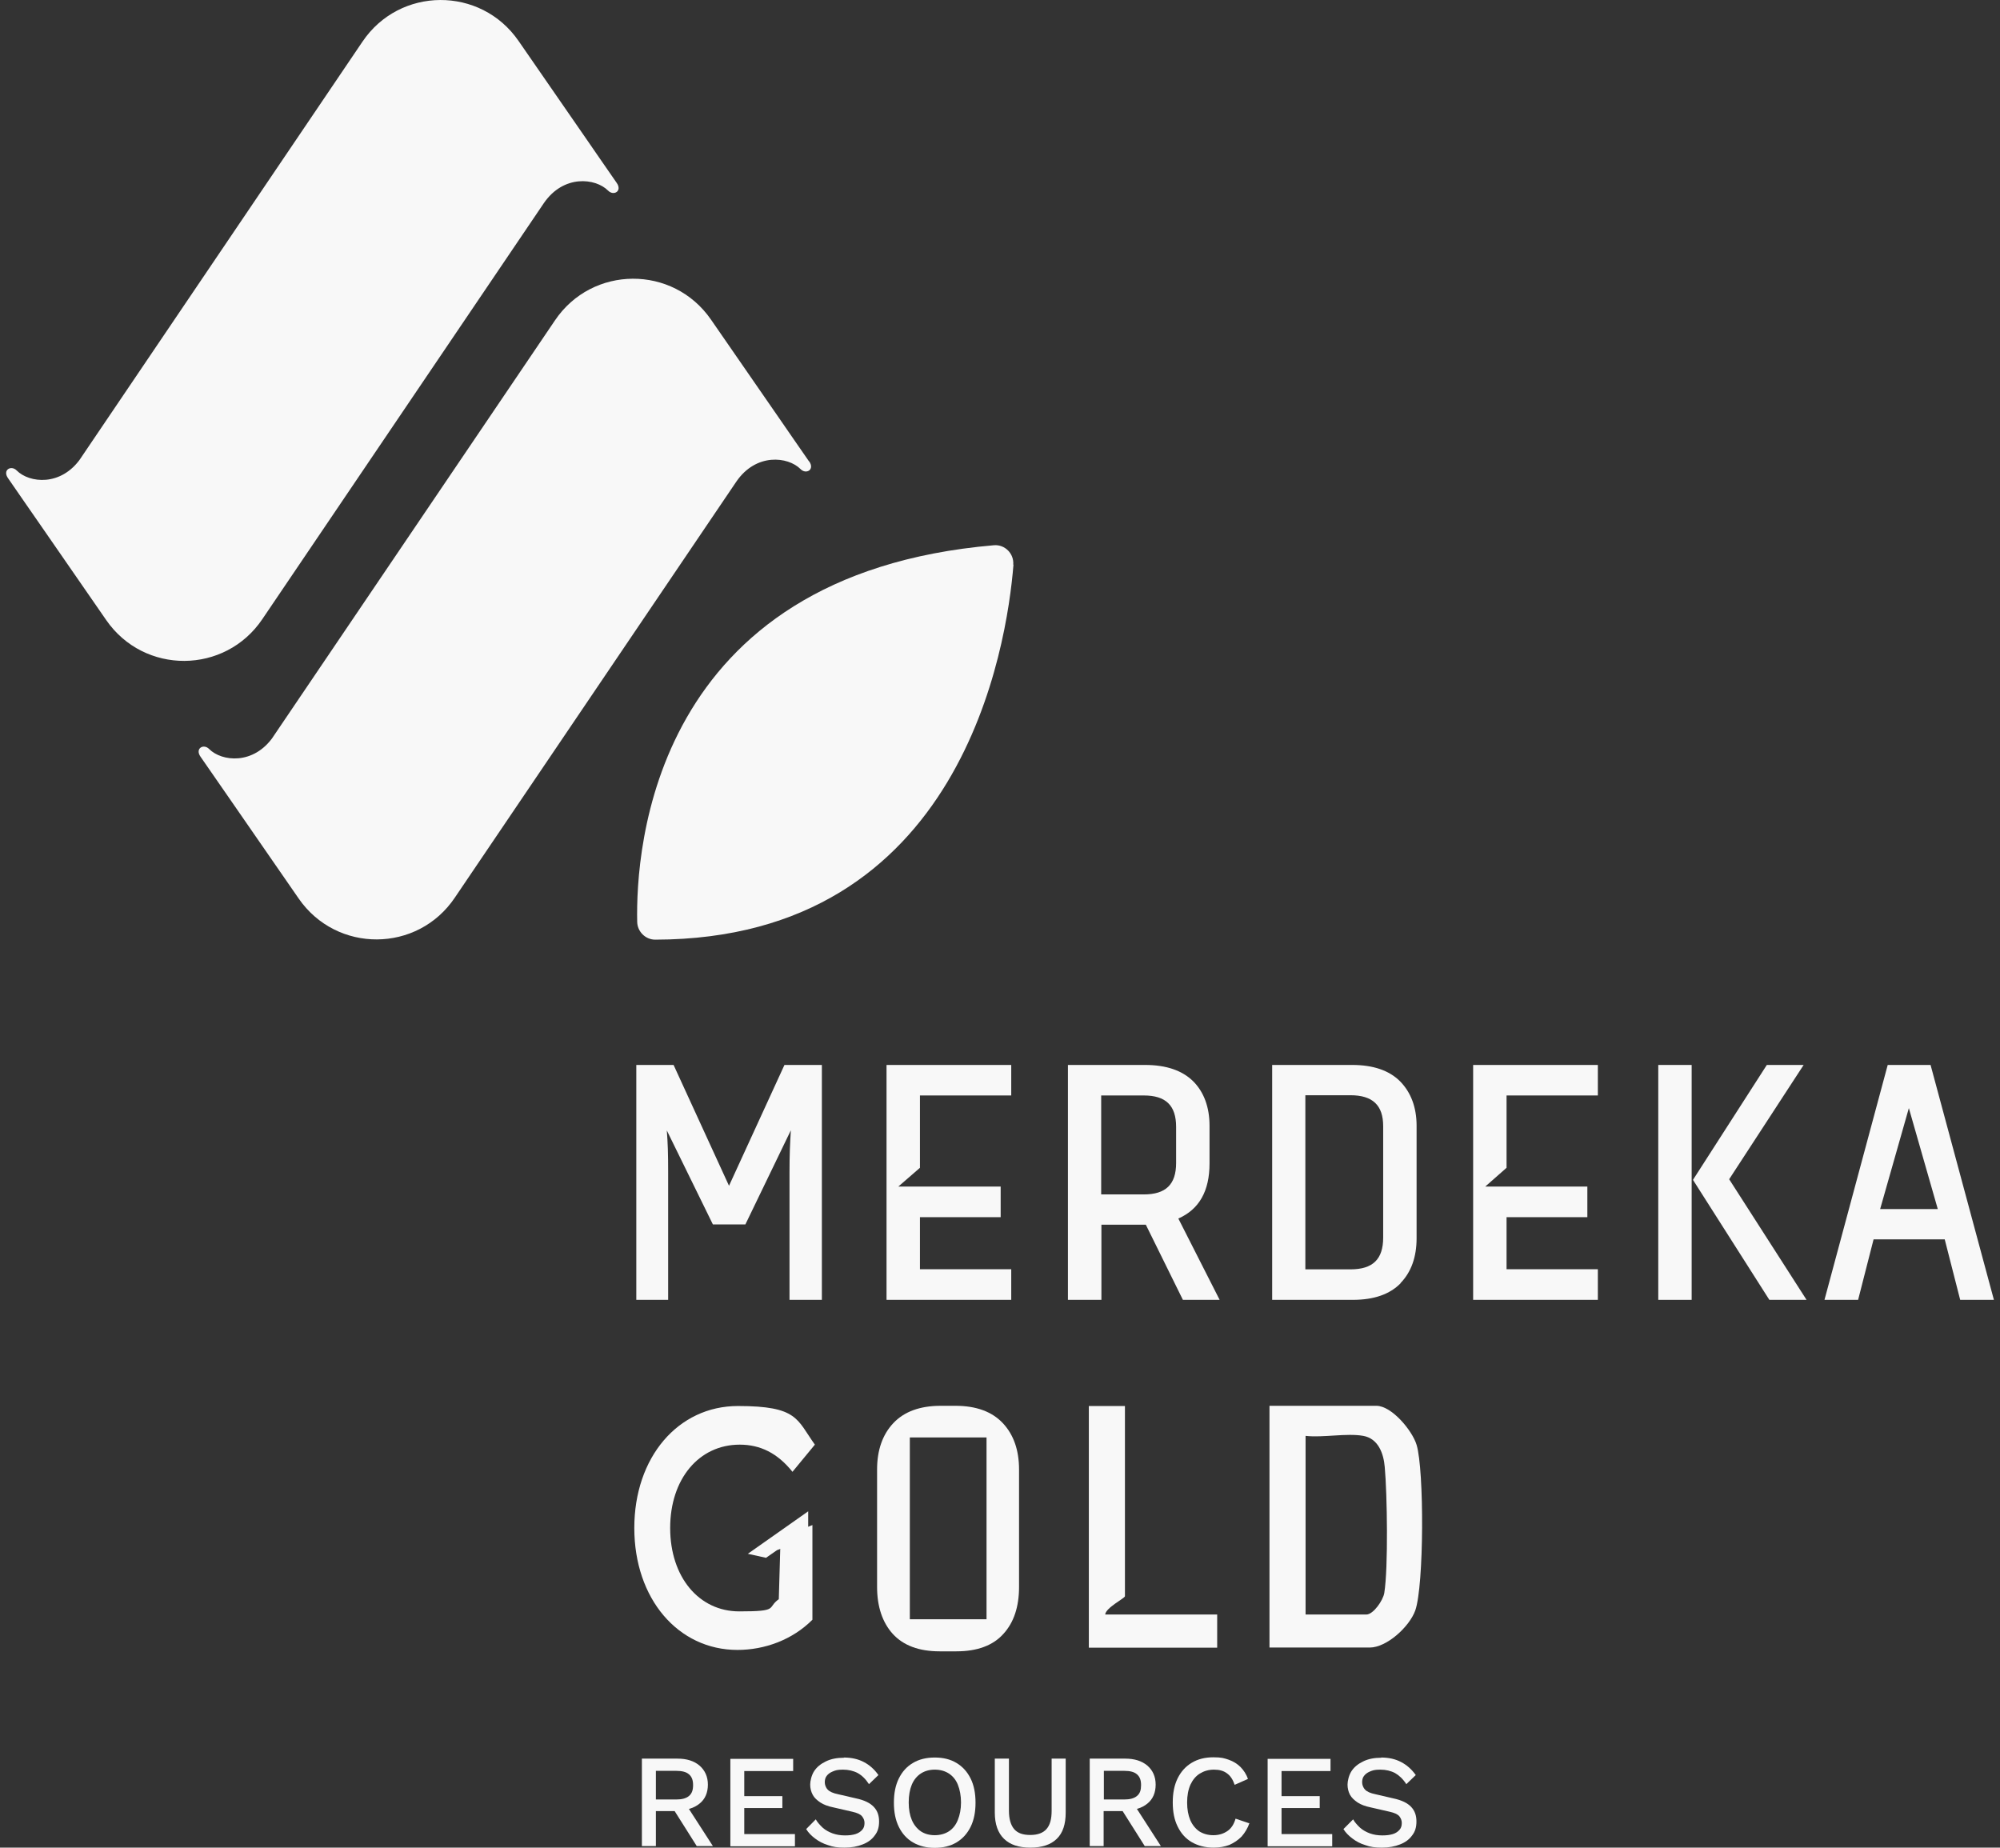
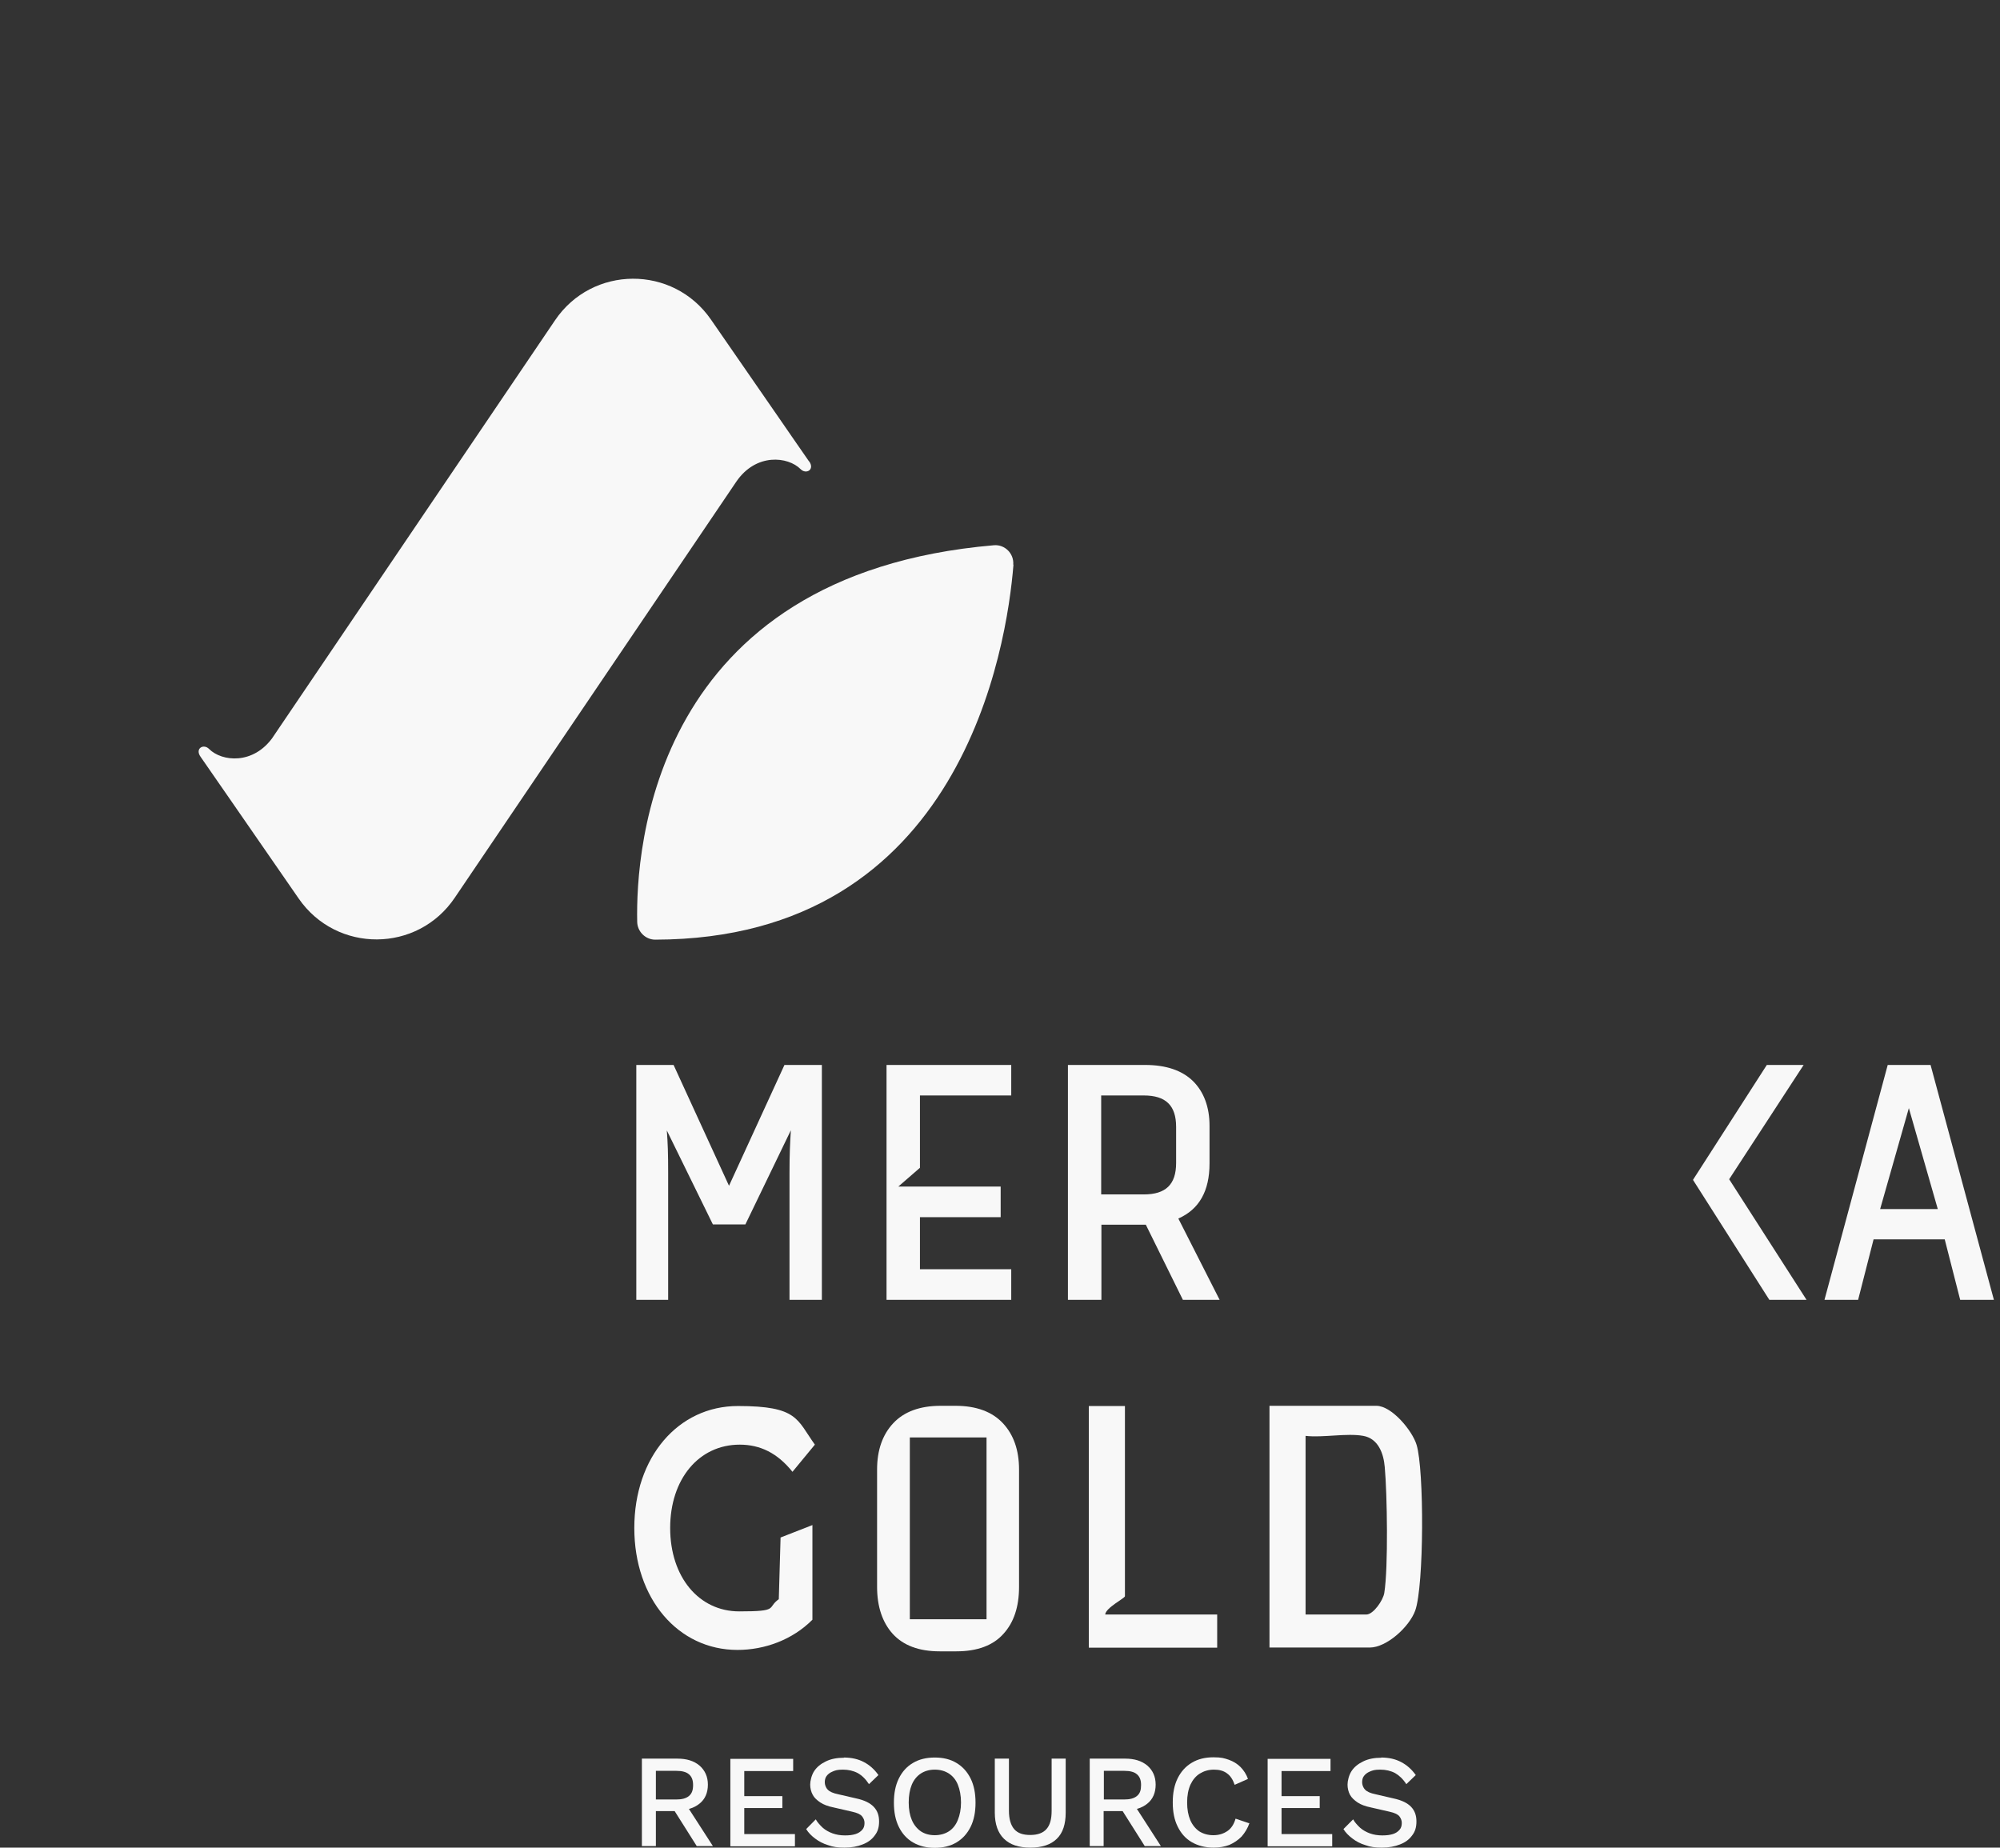
<svg xmlns="http://www.w3.org/2000/svg" width="105px" height="97px" viewBox="0 0 105 97" version="1.1">
  <rect x="0" y="0" width="105" height="97" fill="#333333" stroke="none" />
  <g id="surface1">
    <path style=" stroke:none;fill-rule:nonzero;fill:rgb(97.255%,97.255%,97.255%);fill-opacity:1;" d="M 53.207 29.645 C 52.863 33.914 50.531 49.305 34.398 49.332 C 33.891 49.332 33.465 48.914 33.453 48.402 C 33.371 44.609 34.23 30.164 52.184 28.625 C 52.758 28.578 53.242 29.066 53.195 29.645 Z M 53.207 29.645 " />
-     <path style=" stroke:none;fill-rule:nonzero;fill:rgb(97.255%,97.255%,97.255%);fill-opacity:1;" d="M 32.371 9.594 C 31.969 9.023 30.98 7.578 30.805 7.328 C 30.805 7.328 27.223 2.148 27.223 2.148 C 25.234 -0.734 20.98 -0.711 19.027 2.191 L 4.184 24.133 L 4.246 24.047 C 3.207 25.555 1.535 25.363 0.875 24.699 C 0.582 24.402 0.109 24.676 0.43 25.117 C 0.828 25.684 1.816 27.133 1.996 27.379 C 1.996 27.379 5.574 32.551 5.574 32.551 C 7.566 35.434 11.816 35.406 13.773 32.504 L 28.555 10.66 C 29.59 9.156 31.262 9.344 31.926 10.008 C 32.219 10.305 32.688 10.031 32.371 9.594 Z M 32.371 9.594 " />
    <path style=" stroke:none;fill-rule:nonzero;fill:rgb(97.255%,97.255%,97.255%);fill-opacity:1;" d="M 42.477 24.227 C 42.074 23.656 41.086 22.211 40.91 21.961 C 40.91 21.961 37.328 16.781 37.328 16.781 C 35.34 13.898 31.086 13.922 29.133 16.824 L 14.289 38.754 L 14.352 38.668 C 13.312 40.176 11.641 39.984 10.98 39.324 C 10.688 39.023 10.215 39.297 10.535 39.738 C 10.934 40.305 11.926 41.754 12.102 42 C 12.102 42 15.68 47.172 15.68 47.172 C 17.672 50.055 21.926 50.031 23.879 47.125 L 38.66 25.281 C 39.695 23.773 41.371 23.965 42.031 24.629 C 42.324 24.926 42.793 24.652 42.477 24.215 Z M 42.477 24.227 " />
    <path style=" stroke:none;fill-rule:nonzero;fill:rgb(97.255%,97.255%,97.255%);fill-opacity:1;" d="M 35.562 92.328 C 36.047 92.328 36.434 92.445 36.727 92.695 C 37.012 92.945 37.164 93.277 37.164 93.691 C 37.164 94.109 37.023 94.453 36.727 94.688 C 36.445 94.922 36.059 95.043 35.562 95.043 L 35.492 95.082 L 34.434 95.082 L 34.434 96.918 L 33.699 96.918 L 33.699 92.328 Z M 35.504 94.473 C 35.801 94.473 36.023 94.414 36.176 94.285 C 36.328 94.152 36.387 93.977 36.387 93.715 C 36.387 93.453 36.316 93.277 36.176 93.156 C 36.035 93.027 35.809 92.969 35.504 92.969 L 34.434 92.969 L 34.434 94.473 Z M 35.941 94.617 L 37.426 96.918 L 36.578 96.918 L 35.305 94.902 L 35.941 94.605 Z M 35.941 94.617 " />
    <path style=" stroke:none;fill-rule:nonzero;fill:rgb(97.255%,97.255%,97.255%);fill-opacity:1;" d="M 38.344 96.93 L 38.344 92.34 L 41.641 92.34 L 41.641 92.98 L 39.074 92.98 L 39.074 94.297 L 41.074 94.297 L 41.074 94.922 L 39.074 94.922 L 39.074 96.289 L 41.734 96.289 L 41.734 96.93 L 38.332 96.93 Z M 38.344 96.93 " />
    <path style=" stroke:none;fill-rule:nonzero;fill:rgb(97.255%,97.255%,97.255%);fill-opacity:1;" d="M 44.289 92.27 C 44.703 92.27 45.059 92.352 45.352 92.508 C 45.645 92.66 45.906 92.887 46.117 93.191 L 45.621 93.668 C 45.445 93.395 45.246 93.207 45.031 93.086 C 44.809 92.969 44.547 92.906 44.254 92.906 C 43.961 92.906 43.855 92.945 43.715 93.004 C 43.57 93.062 43.465 93.145 43.395 93.242 C 43.324 93.336 43.301 93.453 43.301 93.57 C 43.301 93.691 43.348 93.844 43.453 93.953 C 43.551 94.059 43.734 94.145 44.008 94.199 L 44.938 94.414 C 45.387 94.508 45.691 94.664 45.879 94.867 C 46.066 95.066 46.152 95.316 46.152 95.625 C 46.152 95.934 46.082 96.16 45.926 96.359 C 45.773 96.574 45.562 96.727 45.289 96.832 C 45.023 96.941 44.703 97 44.336 97 C 43.973 97 43.727 96.965 43.465 96.867 C 43.207 96.789 42.984 96.668 42.793 96.523 C 42.605 96.383 42.441 96.219 42.324 96.027 L 42.828 95.516 C 42.922 95.684 43.055 95.824 43.195 95.957 C 43.348 96.09 43.516 96.18 43.715 96.254 C 43.914 96.324 44.125 96.359 44.363 96.359 C 44.598 96.359 44.762 96.336 44.914 96.289 C 45.066 96.242 45.184 96.16 45.27 96.062 C 45.352 95.969 45.387 95.852 45.387 95.707 C 45.387 95.566 45.34 95.461 45.254 95.352 C 45.164 95.246 44.996 95.172 44.75 95.117 L 43.75 94.887 C 43.477 94.832 43.242 94.746 43.066 94.629 C 42.887 94.508 42.746 94.379 42.668 94.227 C 42.582 94.07 42.535 93.879 42.535 93.691 C 42.535 93.5 42.605 93.191 42.746 92.98 C 42.887 92.766 43.09 92.602 43.359 92.473 C 43.629 92.34 43.949 92.281 44.316 92.281 Z M 44.289 92.27 " />
    <path style=" stroke:none;fill-rule:nonzero;fill:rgb(97.255%,97.255%,97.255%);fill-opacity:1;" d="M 49.074 92.27 C 49.52 92.27 49.898 92.363 50.215 92.555 C 50.531 92.742 50.781 93.016 50.957 93.371 C 51.133 93.727 51.215 94.145 51.215 94.641 C 51.215 95.137 51.133 95.551 50.957 95.91 C 50.781 96.266 50.531 96.539 50.215 96.727 C 49.898 96.918 49.508 97.012 49.074 97.012 C 48.637 97.012 48.262 96.918 47.93 96.727 C 47.609 96.539 47.363 96.266 47.188 95.91 C 47.012 95.551 46.93 95.137 46.93 94.641 C 46.93 94.145 47.012 93.727 47.188 93.371 C 47.363 93.016 47.609 92.742 47.93 92.555 C 48.246 92.363 48.637 92.27 49.074 92.27 Z M 49.074 92.906 C 48.789 92.906 48.543 92.98 48.344 93.109 C 48.141 93.242 47.977 93.441 47.871 93.691 C 47.766 93.941 47.707 94.262 47.707 94.629 C 47.707 94.996 47.766 95.305 47.871 95.551 C 47.977 95.801 48.141 96.004 48.344 96.145 C 48.543 96.277 48.789 96.348 49.074 96.348 C 49.355 96.348 49.613 96.277 49.816 96.145 C 50.016 96.016 50.18 95.816 50.285 95.551 C 50.391 95.293 50.453 94.984 50.453 94.629 C 50.453 94.273 50.391 93.953 50.285 93.691 C 50.18 93.43 50.016 93.242 49.816 93.109 C 49.613 92.98 49.367 92.906 49.074 92.906 Z M 49.074 92.906 " />
    <path style=" stroke:none;fill-rule:nonzero;fill:rgb(97.255%,97.255%,97.255%);fill-opacity:1;" d="M 55.949 92.328 L 55.949 95.16 C 55.949 95.766 55.801 96.23 55.48 96.539 C 55.164 96.848 54.703 97 54.09 97 C 53.48 97 53.031 96.848 52.711 96.539 C 52.395 96.23 52.227 95.777 52.227 95.16 L 52.227 92.328 L 52.969 92.328 L 52.969 95.066 C 52.969 95.496 53.066 95.816 53.242 96.027 C 53.43 96.242 53.699 96.336 54.09 96.336 C 54.477 96.336 54.762 96.23 54.938 96.027 C 55.129 95.816 55.211 95.496 55.211 95.066 L 55.211 92.328 Z M 55.949 92.328 " />
    <path style=" stroke:none;fill-rule:nonzero;fill:rgb(97.255%,97.255%,97.255%);fill-opacity:1;" d="M 59.074 92.328 C 59.555 92.328 59.941 92.445 60.238 92.695 C 60.523 92.945 60.672 93.277 60.672 93.691 C 60.672 94.109 60.531 94.453 60.238 94.688 C 59.957 94.922 59.566 95.043 59.074 95.043 L 59.004 95.082 L 57.941 95.082 L 57.941 96.918 L 57.211 96.918 L 57.211 92.328 Z M 59.023 94.473 C 59.32 94.473 59.543 94.414 59.695 94.285 C 59.852 94.152 59.906 93.977 59.906 93.715 C 59.906 93.453 59.836 93.277 59.695 93.156 C 59.555 93.027 59.332 92.969 59.023 92.969 L 57.953 92.969 L 57.953 94.473 Z M 59.461 94.617 L 60.945 96.918 L 60.098 96.918 L 58.824 94.902 L 59.461 94.605 Z M 59.461 94.617 " />
    <path style=" stroke:none;fill-rule:nonzero;fill:rgb(97.255%,97.255%,97.255%);fill-opacity:1;" d="M 65.598 95.707 C 65.504 95.98 65.359 96.219 65.184 96.418 C 64.996 96.609 64.785 96.75 64.539 96.859 C 64.289 96.953 64.02 97 63.711 97 C 63.277 97 62.898 96.902 62.57 96.715 C 62.242 96.523 62.004 96.254 61.828 95.895 C 61.652 95.543 61.57 95.125 61.57 94.629 C 61.57 94.129 61.652 93.715 61.828 93.359 C 62.004 93.004 62.254 92.73 62.57 92.543 C 62.887 92.352 63.266 92.258 63.699 92.258 C 64.137 92.258 64.266 92.305 64.512 92.387 C 64.75 92.473 64.961 92.602 65.125 92.766 C 65.289 92.934 65.434 93.145 65.516 93.395 L 64.82 93.703 C 64.727 93.43 64.598 93.23 64.418 93.102 C 64.242 92.969 64.02 92.906 63.734 92.906 C 63.453 92.906 63.207 92.98 62.996 93.109 C 62.781 93.242 62.617 93.441 62.5 93.691 C 62.383 93.953 62.324 94.262 62.324 94.629 C 62.324 94.996 62.383 95.305 62.488 95.551 C 62.594 95.801 62.758 96.004 62.961 96.145 C 63.172 96.277 63.418 96.348 63.699 96.348 C 63.984 96.348 64.219 96.277 64.434 96.133 C 64.645 95.992 64.785 95.766 64.867 95.48 L 65.574 95.719 Z M 65.598 95.707 " />
    <path style=" stroke:none;fill-rule:nonzero;fill:rgb(97.255%,97.255%,97.255%);fill-opacity:1;" d="M 66.551 96.93 L 66.551 92.34 L 69.852 92.34 L 69.852 92.98 L 67.281 92.98 L 67.281 94.297 L 69.285 94.297 L 69.285 94.922 L 67.281 94.922 L 67.281 96.289 L 69.941 96.289 L 69.941 96.93 L 66.539 96.93 Z M 66.551 96.93 " />
    <path style=" stroke:none;fill-rule:nonzero;fill:rgb(97.255%,97.255%,97.255%);fill-opacity:1;" d="M 72.5 92.27 C 72.914 92.27 73.266 92.352 73.559 92.508 C 73.852 92.66 74.113 92.887 74.328 93.191 L 73.832 93.668 C 73.656 93.395 73.453 93.207 73.242 93.086 C 73.02 92.969 72.758 92.906 72.465 92.906 C 72.168 92.906 72.062 92.945 71.922 93.004 C 71.781 93.062 71.676 93.145 71.605 93.242 C 71.535 93.336 71.512 93.453 71.512 93.57 C 71.512 93.691 71.559 93.844 71.664 93.953 C 71.758 94.059 71.945 94.145 72.219 94.199 L 73.145 94.414 C 73.594 94.508 73.902 94.664 74.09 94.867 C 74.277 95.066 74.363 95.316 74.363 95.625 C 74.363 95.934 74.293 96.16 74.137 96.359 C 73.984 96.574 73.773 96.727 73.5 96.832 C 73.23 96.941 72.914 97 72.547 97 C 72.184 97 71.934 96.965 71.676 96.867 C 71.414 96.789 71.191 96.668 71.004 96.523 C 70.816 96.383 70.648 96.219 70.531 96.027 L 71.039 95.516 C 71.133 95.684 71.266 95.824 71.406 95.957 C 71.559 96.09 71.723 96.18 71.922 96.254 C 72.121 96.324 72.332 96.359 72.57 96.359 C 72.805 96.359 72.969 96.336 73.125 96.289 C 73.277 96.242 73.395 96.16 73.477 96.062 C 73.559 95.969 73.594 95.852 73.594 95.707 C 73.594 95.566 73.547 95.461 73.465 95.352 C 73.371 95.246 73.207 95.172 72.961 95.117 L 71.957 94.887 C 71.688 94.832 71.449 94.746 71.273 94.629 C 71.098 94.508 70.957 94.379 70.875 94.227 C 70.789 94.07 70.746 93.879 70.746 93.691 C 70.746 93.5 70.816 93.191 70.957 92.98 C 71.098 92.766 71.301 92.602 71.57 92.473 C 71.84 92.34 72.156 92.281 72.523 92.281 Z M 72.5 92.27 " />
-     <path style=" stroke:none;fill-rule:nonzero;fill:rgb(97.255%,97.255%,97.255%);fill-opacity:1;" d="M 87.059 55.91 L 88.812 55.91 L 88.812 68.242 L 87.059 68.242 Z M 87.059 55.91 " />
    <path style=" stroke:none;fill-rule:nonzero;fill:rgb(97.255%,97.255%,97.255%);fill-opacity:1;" d="M 41.449 68.242 L 43.148 68.242 L 43.148 55.91 L 41.184 55.91 L 38.273 62.254 L 35.363 55.91 L 33.406 55.91 L 33.406 68.242 L 35.078 68.242 L 35.078 61.559 C 35.078 60.535 35.059 60.027 35.008 59.348 L 37.426 64.281 L 39.133 64.281 L 41.52 59.34 C 41.477 60.051 41.449 60.57 41.449 61.578 L 41.449 68.258 Z M 41.449 68.242 " />
    <path style=" stroke:none;fill-rule:nonzero;fill:rgb(97.255%,97.255%,97.255%);fill-opacity:1;" d="M 64.031 68.242 L 61.863 63.973 C 62.961 63.488 63.5 62.527 63.5 61.082 L 63.5 59.102 C 63.5 58.129 63.207 57.332 62.641 56.766 C 62.062 56.195 61.215 55.91 60.121 55.91 L 56.066 55.91 L 56.066 68.242 L 57.824 68.242 L 57.824 64.297 L 60.156 64.297 L 62.102 68.242 Z M 61.746 59.16 L 61.746 61.059 C 61.746 62.184 61.203 62.707 60.051 62.707 L 57.812 62.707 L 57.812 57.512 L 60.051 57.512 C 61.203 57.512 61.746 58.035 61.746 59.16 Z M 61.746 59.16 " />
-     <path style=" stroke:none;fill-rule:nonzero;fill:rgb(97.255%,97.255%,97.255%);fill-opacity:1;" d="M 73.523 67.367 C 74.09 66.785 74.371 65.992 74.371 65.008 L 74.371 59.102 C 74.371 58.141 74.078 57.359 73.512 56.777 C 72.934 56.195 72.086 55.91 70.992 55.91 L 66.789 55.91 L 66.789 68.242 L 71.027 68.242 C 72.133 68.242 72.969 67.949 73.535 67.367 Z M 72.617 59.125 L 72.617 64.969 C 72.617 66.109 72.078 66.641 70.898 66.641 L 68.531 66.641 L 68.531 57.5 L 70.898 57.5 C 72.062 57.5 72.617 58.023 72.617 59.125 Z M 72.617 59.125 " />
    <path style=" stroke:none;fill-rule:nonzero;fill:rgb(97.255%,97.255%,97.255%);fill-opacity:1;" d="M 94.844 68.242 L 90.781 61.91 L 94.691 55.91 L 92.758 55.91 L 88.93 61.867 L 88.883 61.945 L 92.891 68.242 Z M 94.844 68.242 " />
    <path style=" stroke:none;fill-rule:nonzero;fill:rgb(97.255%,97.255%,97.255%);fill-opacity:1;" d="M 101.355 55.91 L 99.105 55.91 L 95.785 68.242 L 97.551 68.242 L 98.363 65.066 L 102.098 65.066 L 102.91 68.242 L 104.68 68.242 Z M 101.734 63.477 L 98.707 63.477 L 100.215 58.176 Z M 101.734 63.477 " />
    <path style=" stroke:none;fill-rule:nonzero;fill:rgb(97.255%,97.255%,97.255%);fill-opacity:1;" d="M 53.09 66.633 L 48.297 66.633 L 48.297 63.902 L 52.535 63.902 L 52.535 62.293 L 47.164 62.293 L 48.297 61.309 L 48.297 57.512 L 53.09 57.512 L 53.09 55.91 L 46.543 55.91 L 46.543 68.242 L 53.09 68.242 Z M 53.09 66.633 " />
-     <path style=" stroke:none;fill-rule:nonzero;fill:rgb(97.255%,97.255%,97.255%);fill-opacity:1;" d="M 83.887 66.633 L 79.094 66.633 L 79.094 63.902 L 83.336 63.902 L 83.336 62.293 L 77.977 62.293 L 79.094 61.309 L 79.094 57.512 L 83.887 57.512 L 83.887 55.91 L 77.34 55.91 L 77.34 68.242 L 83.887 68.242 Z M 83.887 66.633 " />
    <path style=" stroke:none;fill-rule:nonzero;fill:rgb(97.255%,97.255%,97.255%);fill-opacity:1;" d="M 50.18 73.805 L 49.379 73.805 C 48.297 73.805 47.461 74.113 46.895 74.719 C 46.328 75.324 46.047 76.141 46.047 77.148 L 46.047 83.316 C 46.047 84.348 46.328 85.18 46.871 85.781 C 47.426 86.387 48.246 86.695 49.332 86.695 L 50.215 86.695 C 51.301 86.695 52.137 86.387 52.676 85.781 C 53.23 85.18 53.5 84.348 53.5 83.316 L 53.5 77.148 C 53.5 76.141 53.219 75.324 52.652 74.719 C 52.086 74.113 51.25 73.805 50.168 73.805 Z M 51.793 77.16 L 51.793 85.012 L 47.766 85.012 L 47.766 75.465 L 51.793 75.465 Z M 51.793 77.16 " />
    <path style=" stroke:none;fill-rule:nonzero;fill:rgb(97.255%,97.255%,97.255%);fill-opacity:1;" d="M 40.98 80.719 L 42.652 80.066 L 42.652 85.035 C 41.605 86.09 40.145 86.621 38.719 86.621 C 35.598 86.621 33.301 83.934 33.301 80.219 C 33.301 76.508 35.598 73.816 38.742 73.816 C 41.891 73.816 41.828 74.516 42.781 75.844 L 41.605 77.27 C 40.816 76.285 39.91 75.844 38.836 75.844 C 36.691 75.844 35.184 77.648 35.184 80.219 C 35.184 82.793 36.691 84.598 38.812 84.598 C 40.934 84.598 40.238 84.418 40.887 83.957 Z M 40.98 80.719 " />
-     <path style=" stroke:none;fill-rule:nonzero;fill:rgb(97.255%,97.255%,97.255%);fill-opacity:1;" d="M 40.793 81.383 L 40.215 81.785 L 39.262 81.574 L 42.43 79.344 L 42.43 80.754 Z M 40.793 81.383 " />
    <path style=" stroke:none;fill-rule:nonzero;fill:rgb(97.255%,97.255%,97.255%);fill-opacity:1;" d="M 59.059 73.805 L 59.059 83.801 C 59.059 83.906 58.047 84.406 58.023 84.762 L 63.902 84.762 L 63.902 86.504 L 57.164 86.504 L 57.164 73.816 L 59.059 73.816 Z M 59.059 73.805 " />
    <path style=" stroke:none;fill-rule:nonzero;fill:rgb(97.255%,97.255%,97.255%);fill-opacity:1;" d="M 74.371 75.855 C 74.148 75.109 73.066 73.805 72.262 73.805 L 66.648 73.805 L 66.648 86.496 L 71.91 86.496 C 72.805 86.496 73.996 85.402 74.301 84.551 C 74.762 83.246 74.773 77.172 74.371 75.855 Z M 72.676 83.625 C 72.617 84.016 72.098 84.762 71.734 84.762 L 68.543 84.762 L 68.543 75.383 C 69.461 75.488 70.699 75.227 71.57 75.383 C 72.359 75.523 72.641 76.309 72.699 77.02 C 72.828 78.418 72.887 82.309 72.676 83.625 Z M 72.676 83.625 " />
  </g>
</svg>